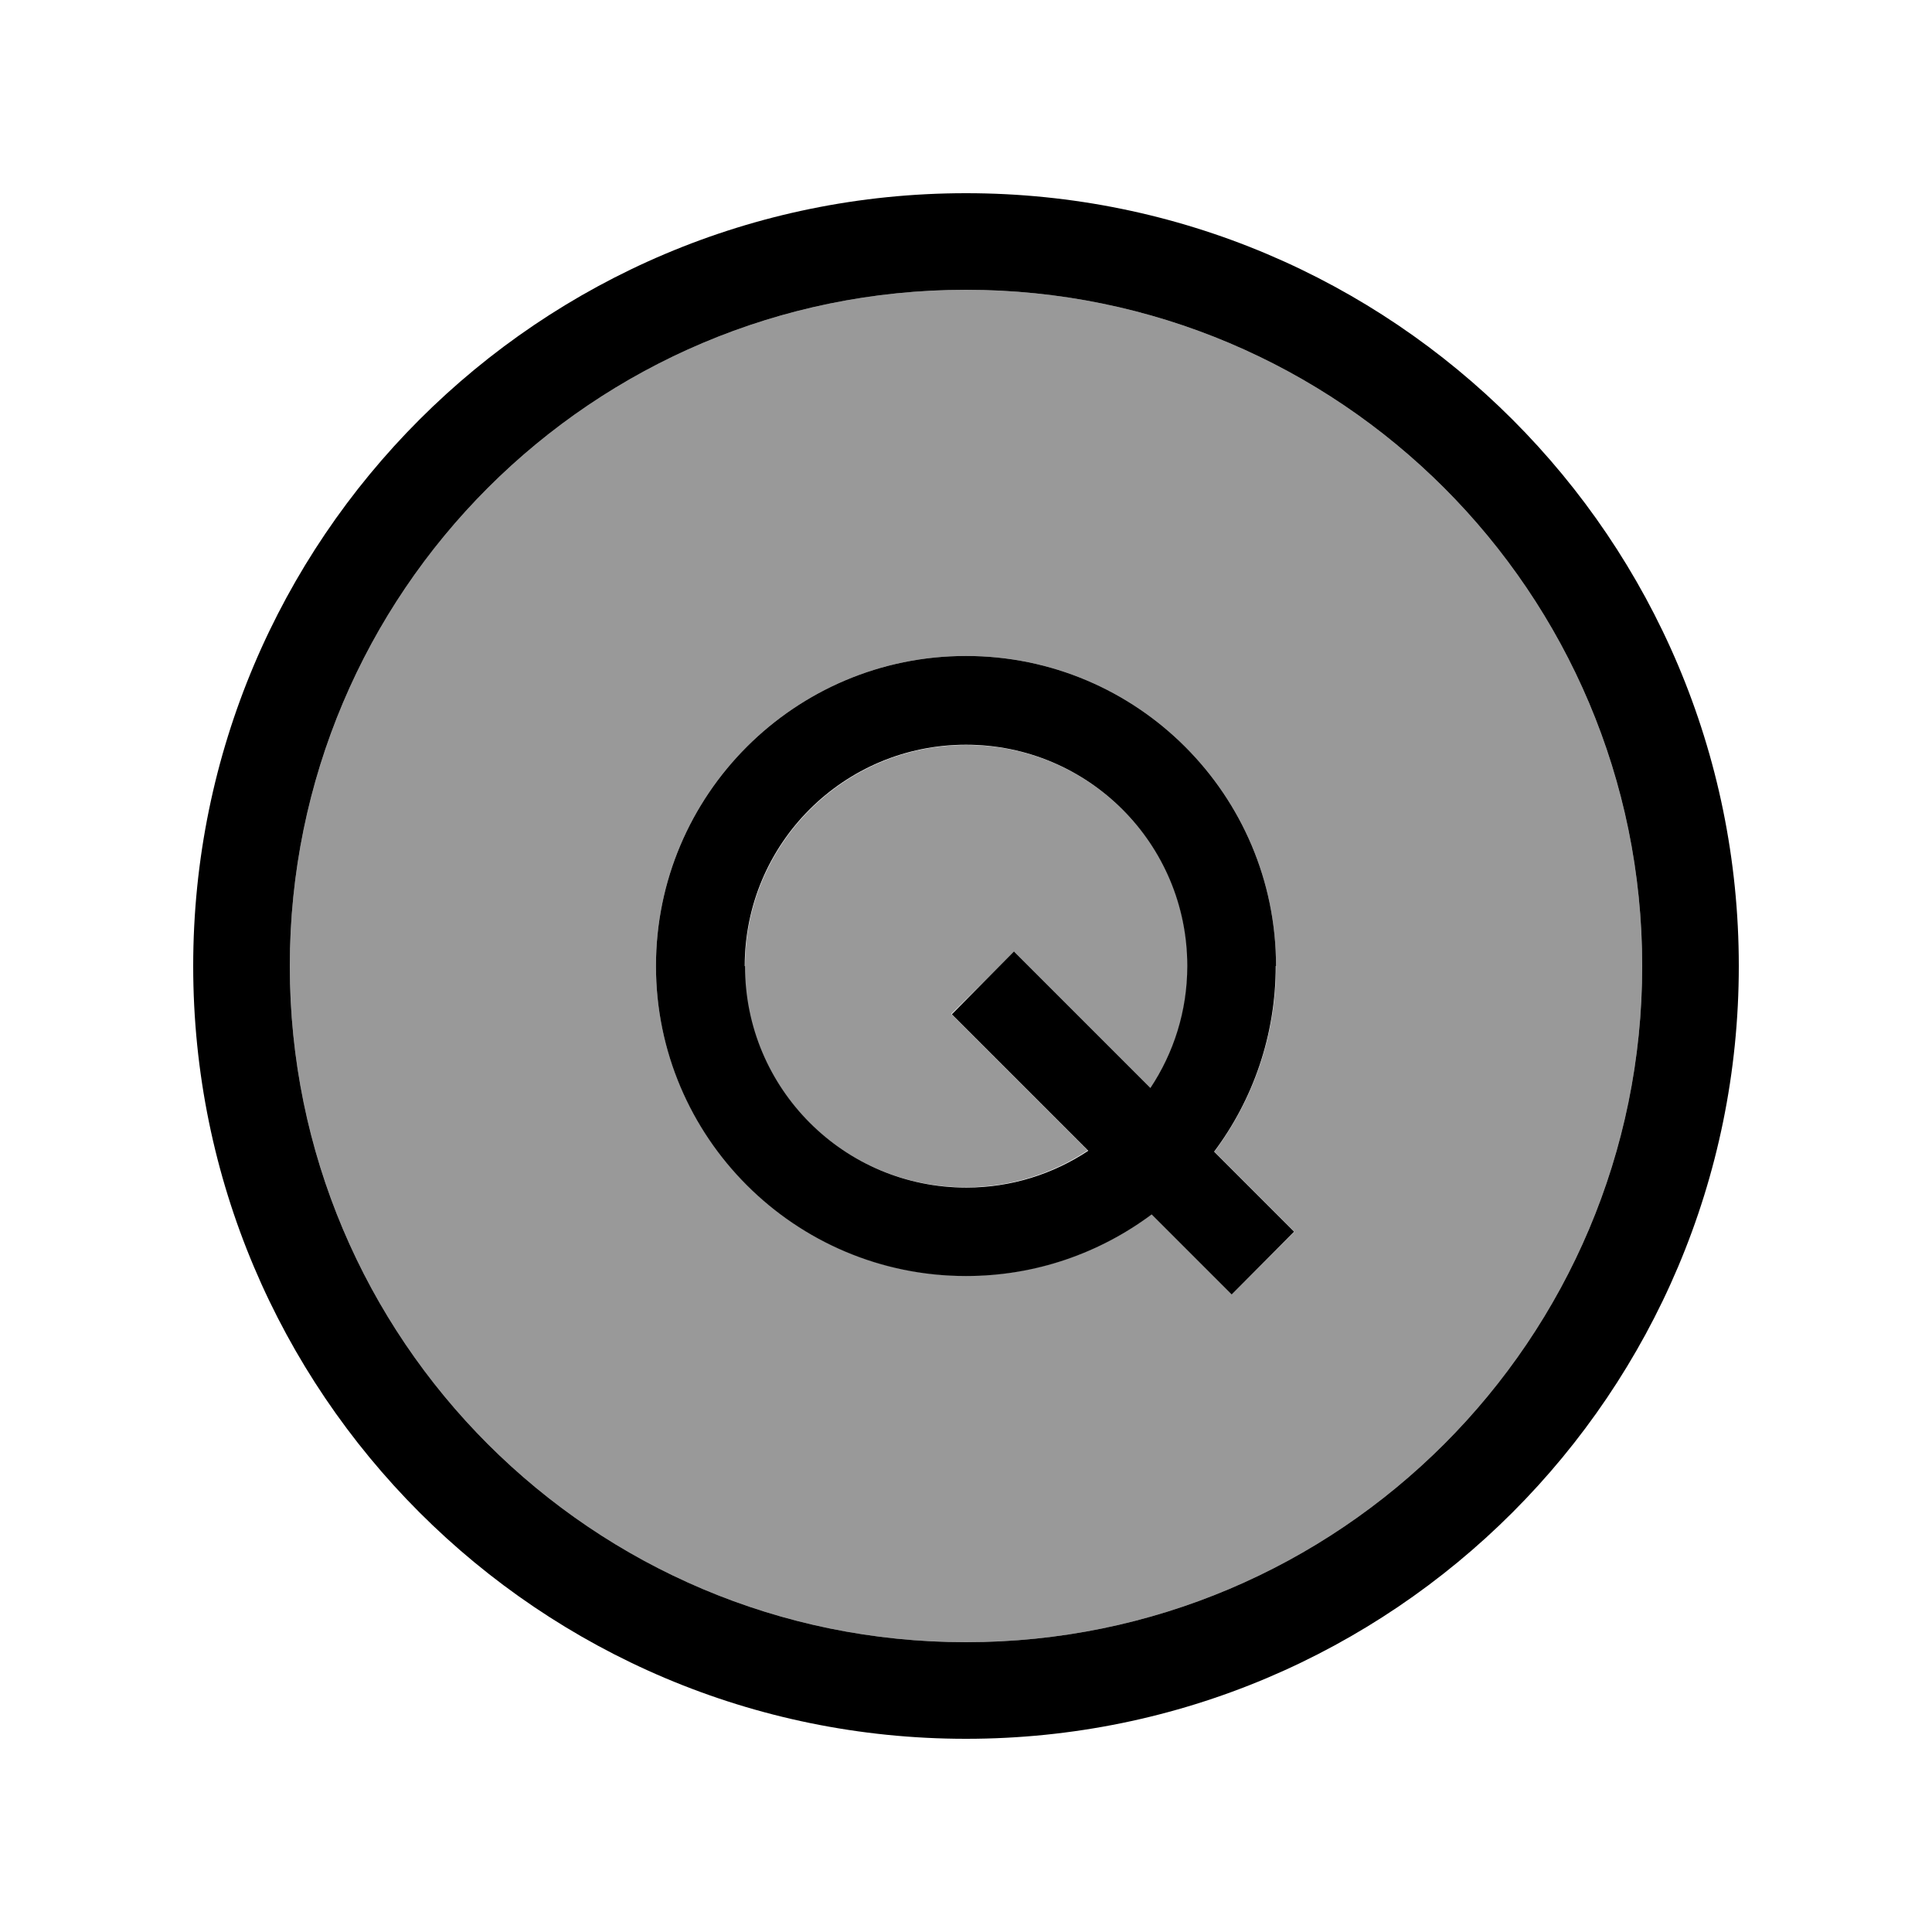
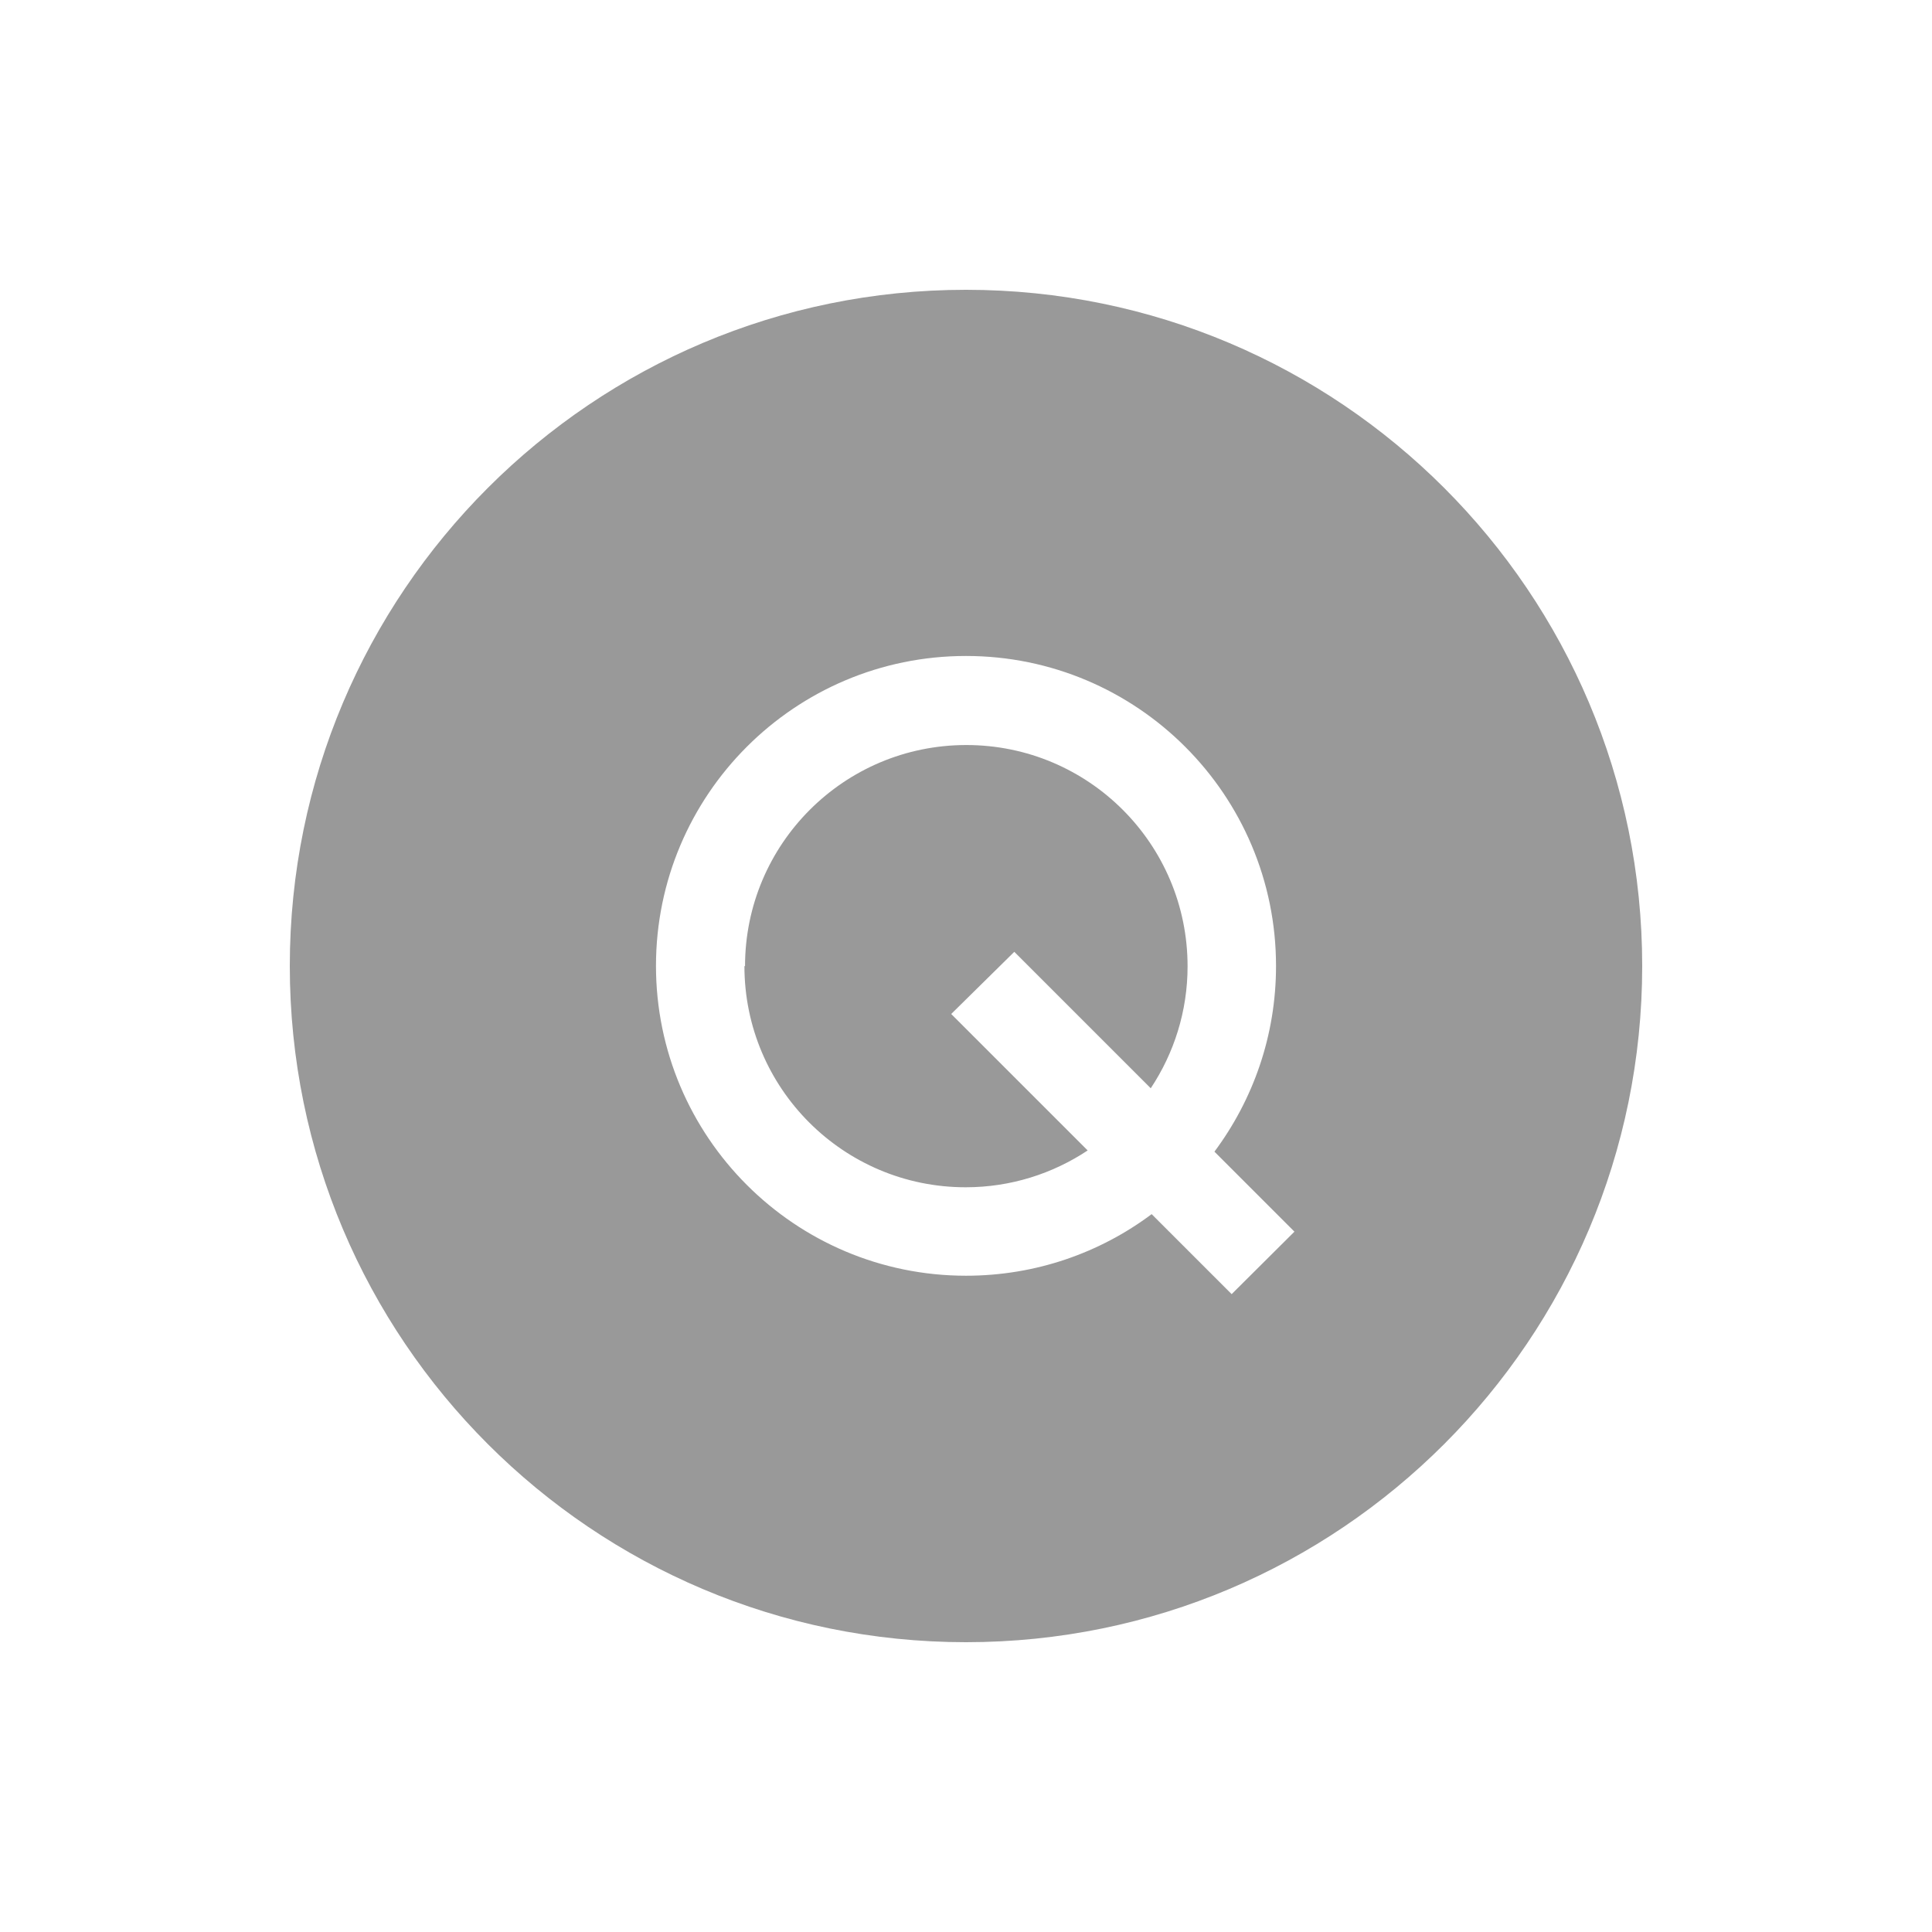
<svg xmlns="http://www.w3.org/2000/svg" viewBox="0 0 640 640">
  <path opacity=".4" fill="currentColor" d="M96 320C96 443.7 196.3 544 320 544C443.7 544 544 443.7 544 320C544 196.3 443.7 96 320 96C196.3 96 96 196.3 96 320zM217.3 320C217.3 263.3 263.3 217.3 320 217.3C376.7 217.3 422.7 263.3 422.7 320C422.7 343.1 415.1 364.3 402.3 381.5C414 393.2 422.9 402.1 428.8 408L408 428.7C402 422.7 393.2 413.9 381.5 402.2C364.4 415 343.1 422.6 320 422.6C263.3 422.6 217.3 376.6 217.3 319.9zM246.6 320C246.6 360.5 279.4 393.3 319.9 393.3C334.8 393.3 348.7 388.8 360.3 381.1C333 353.8 318 338.8 315.1 335.9L336 315.3C338.8 318.1 353.9 333.2 381.2 360.5C388.9 348.9 393.4 335 393.4 320.1C393.4 279.6 360.6 246.8 320.1 246.8C279.6 246.8 246.8 279.6 246.8 320.1z" />
-   <path fill="currentColor" d="M320 96C443.7 96 544 196.3 544 320C544 443.7 443.7 544 320 544C196.3 544 96 443.7 96 320C96 196.3 196.3 96 320 96zM320 576C461.4 576 576 461.4 576 320C576 178.6 461.4 64 320 64C178.6 64 64 178.6 64 320C64 461.4 178.6 576 320 576zM246.7 320C246.7 279.5 279.5 246.7 320 246.7C360.5 246.7 393.3 279.5 393.3 320C393.3 334.9 388.8 348.8 381.1 360.4C353.8 333.1 338.8 318.1 335.9 315.2L315.3 336C318.1 338.8 333.2 353.9 360.5 381.2C348.9 388.9 335 393.4 320.1 393.4C279.6 393.4 246.8 360.6 246.8 320.1zM422.7 320C422.7 263.3 376.7 217.3 320 217.3C263.3 217.3 217.3 263.3 217.3 320C217.3 376.7 263.3 422.7 320 422.7C343.1 422.7 364.3 415.1 381.5 402.3C393.2 414 402.1 422.9 408 428.8L428.7 408C422.7 402 413.9 393.2 402.2 381.5C415 364.4 422.6 343.1 422.6 320z" />
</svg>